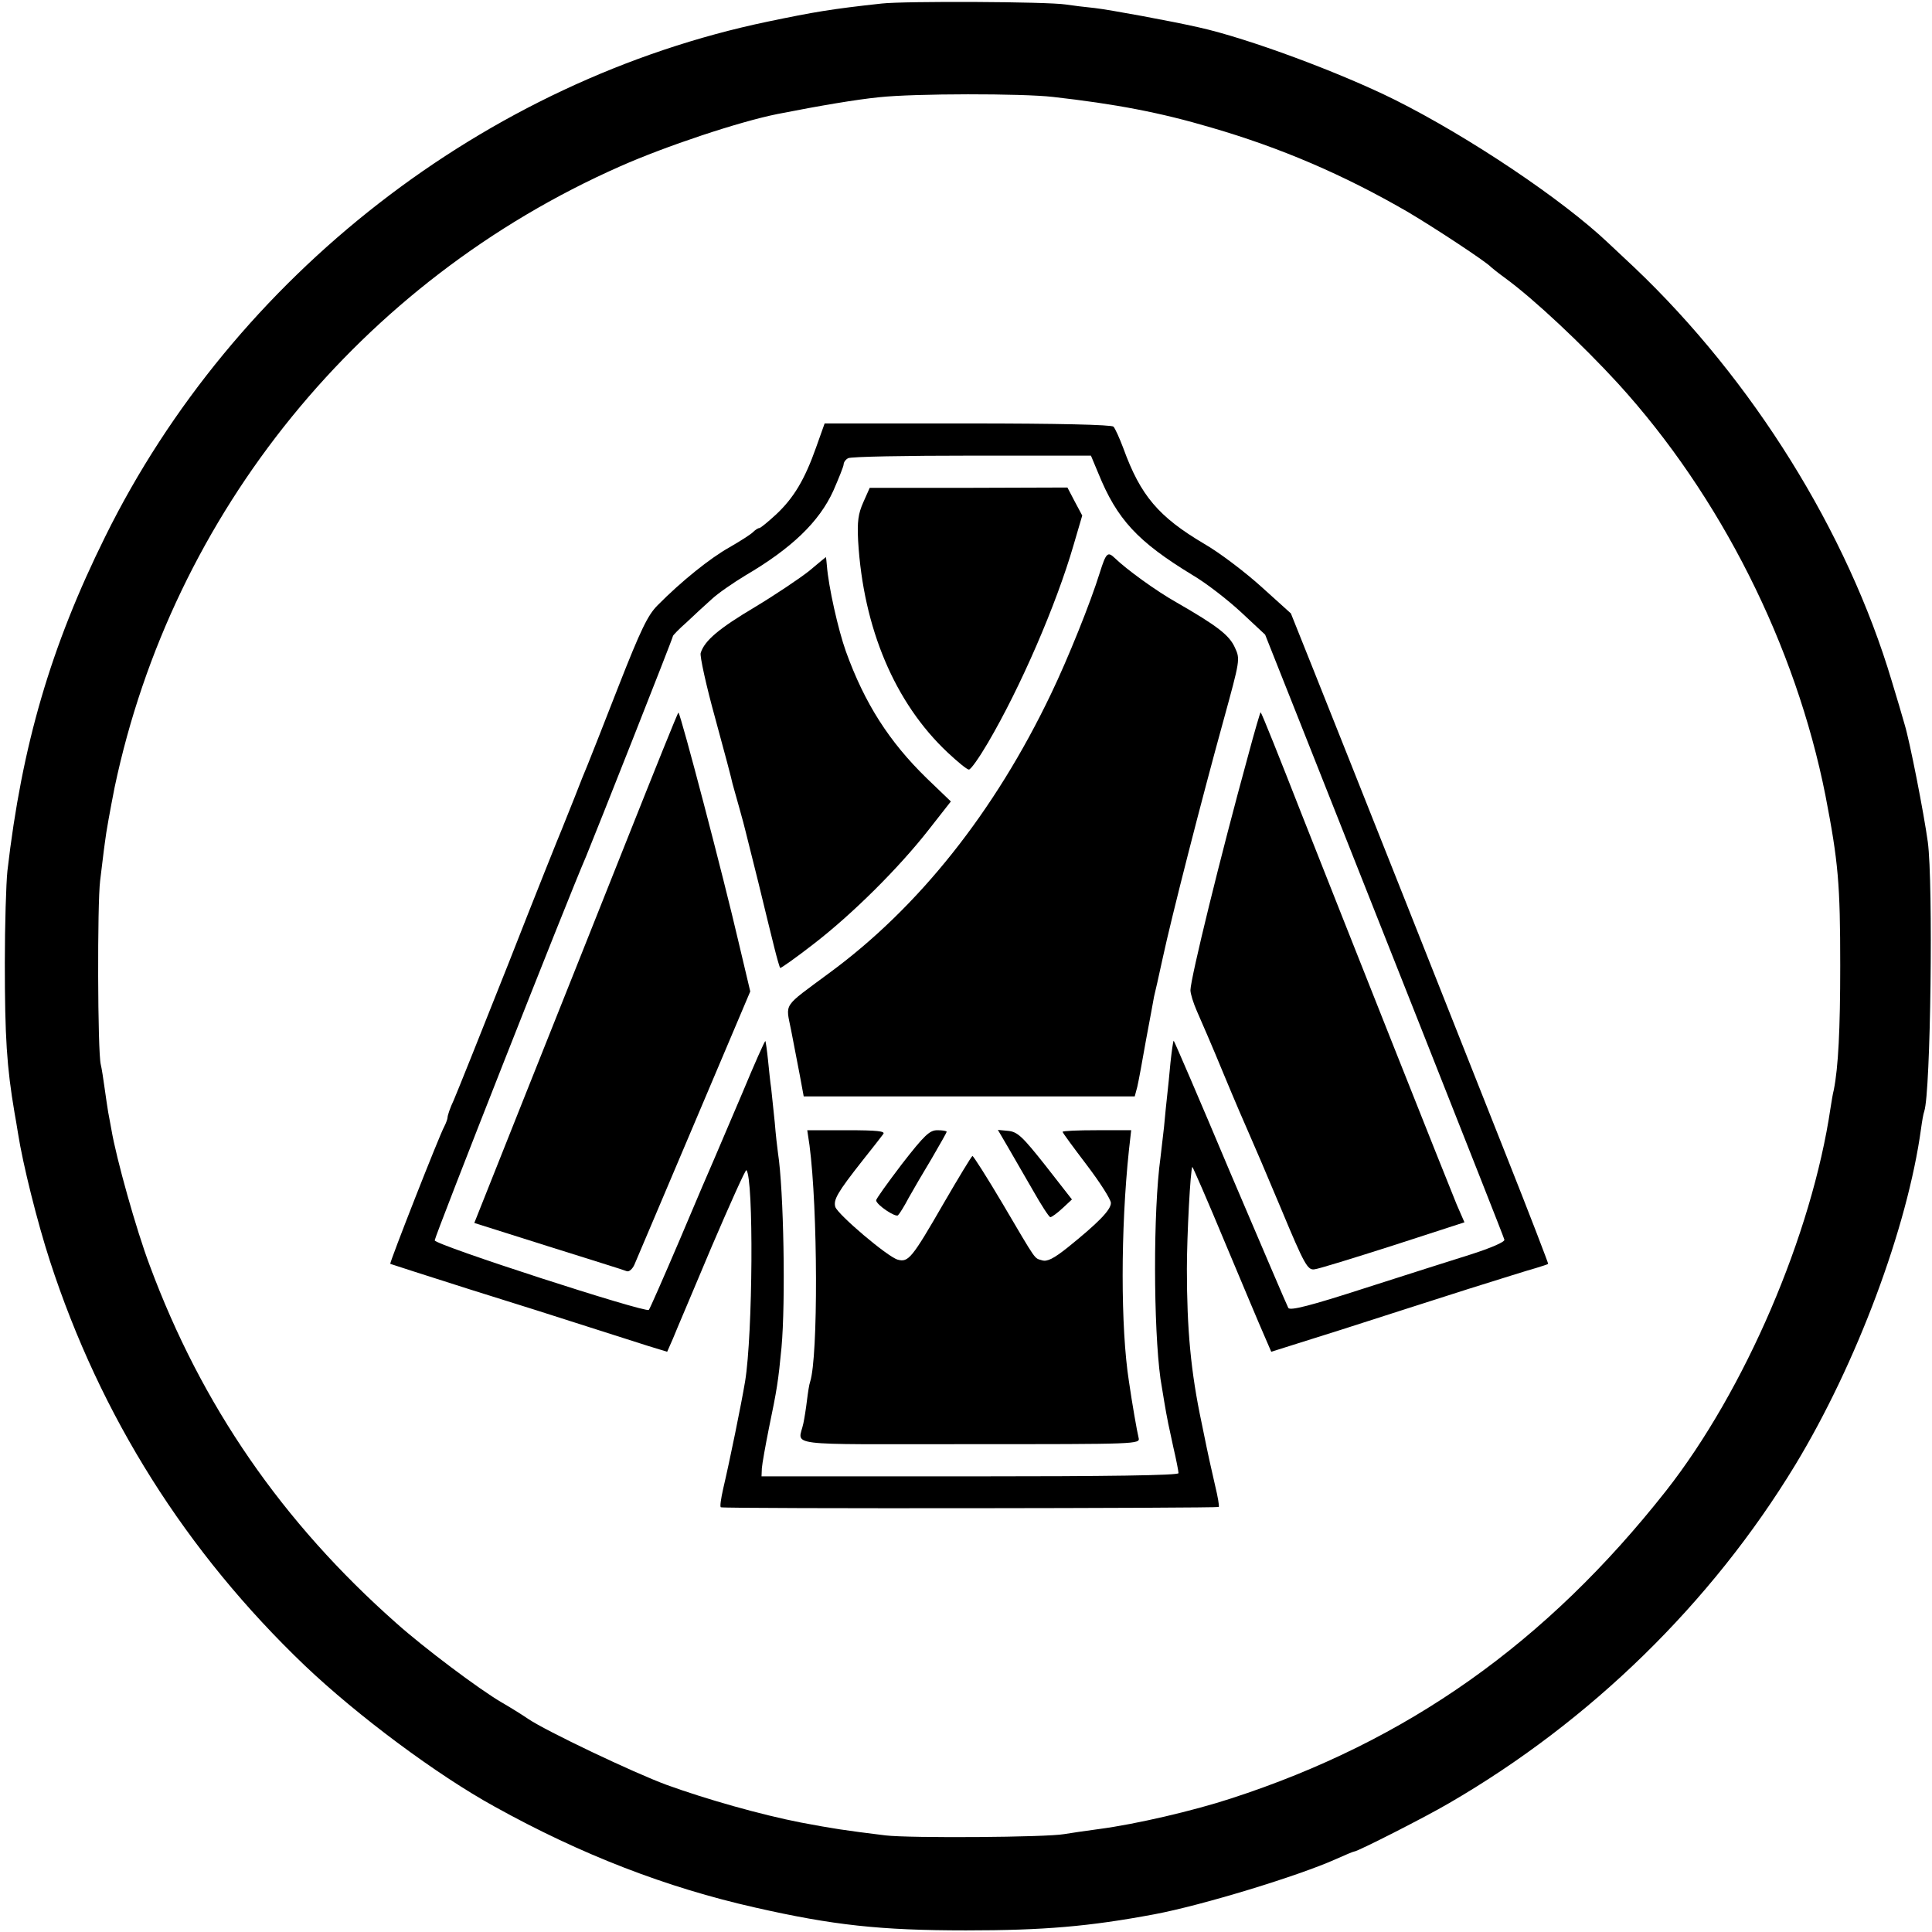
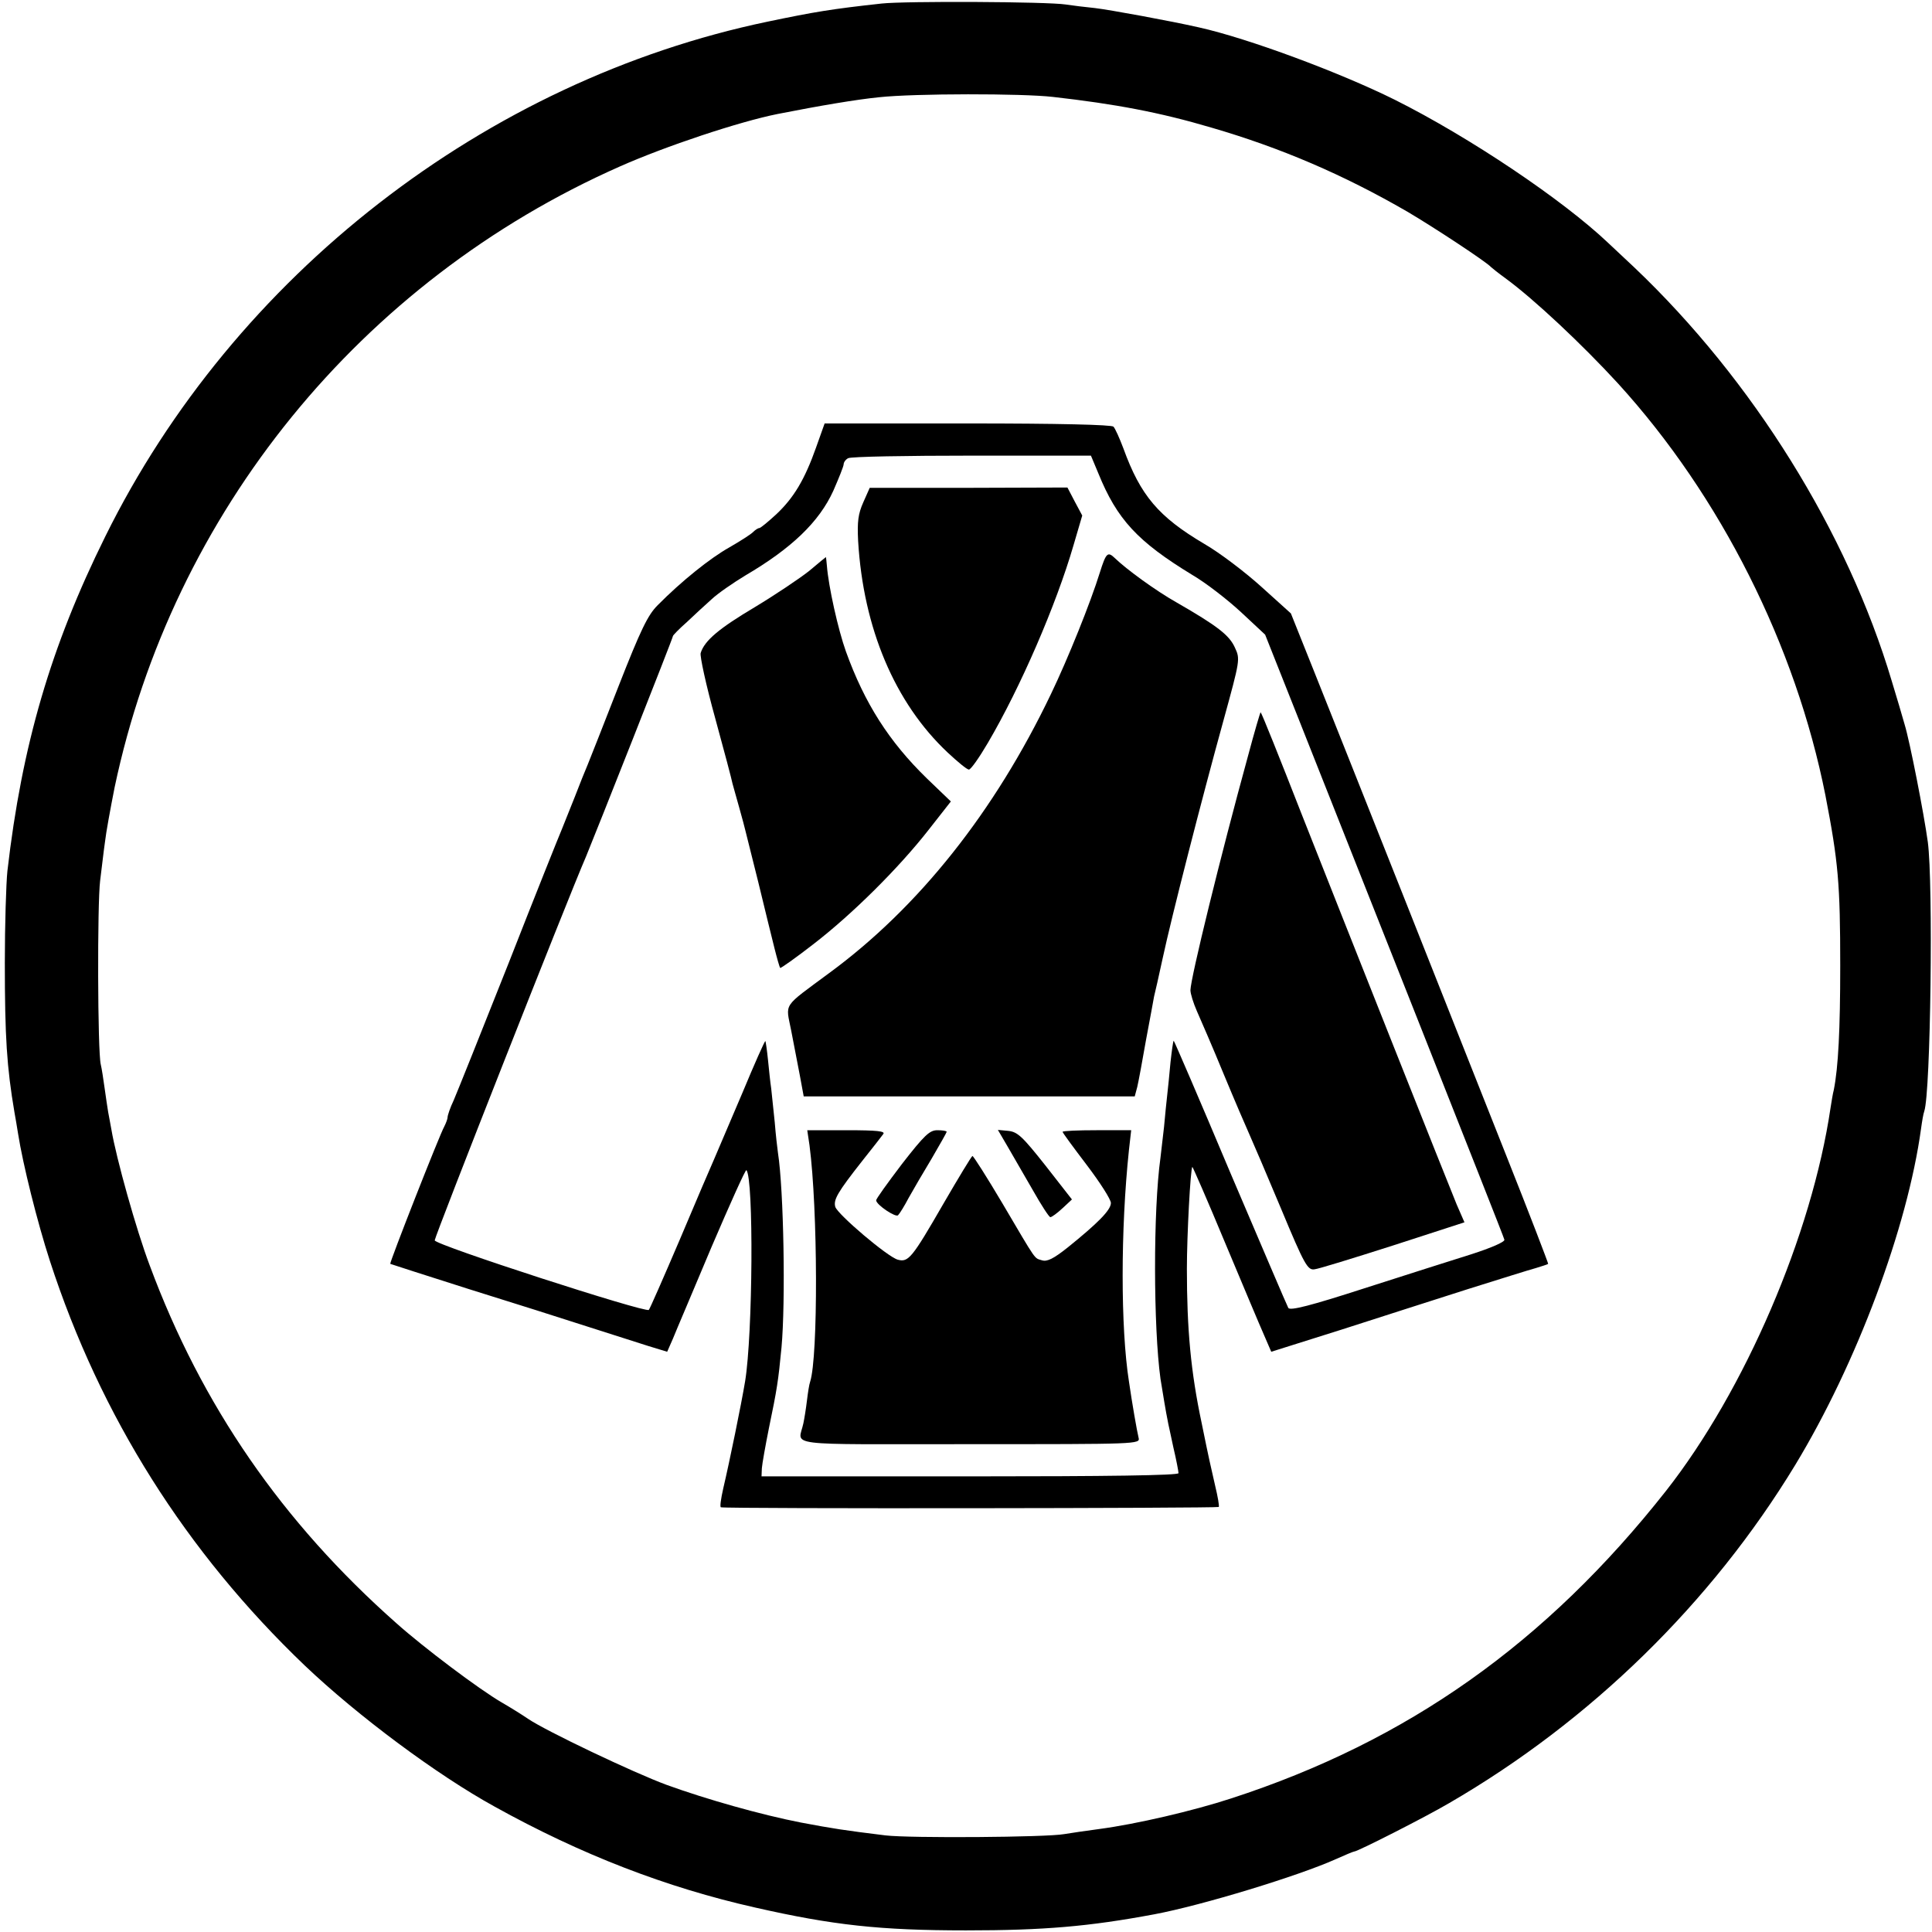
<svg xmlns="http://www.w3.org/2000/svg" version="1.0" width="600pt" height="600pt" viewBox="0 0 600 600" preserveAspectRatio="xMidYMid meet">
  <g transform="translate(0,600) scale(0.1,-0.1)" fill="#000000" stroke="none">
    <path d="M2738 5989 c-156 -17 -209 -26 -353 -56 -878 -183 -1658 -789 -2058 -1599 -169 -341 -259 -648 -304 -1039 -4 -38 -8 -167 -8 -285 0 -230 6 -324 30 -465 3 -16 8 -46 11 -65 15 -96 60 -276 99 -396 157 -483 423 -904 791 -1256 165 -157 411 -340 589 -438 270 -150 535 -252 810 -314 242 -55 389 -71 655 -71 241 0 382 12 585 50 149 28 447 119 563 171 29 13 55 24 58 24 10 0 221 107 294 150 440 255 815 622 1075 1050 191 315 349 738 391 1045 3 22 7 46 10 54 20 59 28 709 11 836 -12 88 -56 313 -72 365 -7 25 -25 86 -40 135 -138 463 -432 935 -799 1284 -33 31 -69 65 -81 76 -142 135 -433 330 -663 445 -171 85 -456 191 -609 225 -88 20 -279 55 -323 60 -30 3 -71 8 -90 11 -58 9 -500 11 -572 3z m532 -290 c194 -22 332 -48 491 -95 217 -63 412 -147 609 -261 85 -50 247 -157 260 -172 3 -3 23 -19 45 -35 89 -65 239 -206 350 -327 319 -350 552 -815 644 -1279 40 -207 46 -274 46 -530 0 -197 -6 -315 -20 -385 -3 -11 -7 -36 -10 -55 -58 -394 -266 -878 -511 -1190 -372 -472 -802 -777 -1350 -955 -119 -39 -296 -80 -409 -95 -44 -6 -93 -13 -110 -16 -54 -10 -478 -13 -555 -4 -130 16 -162 21 -263 40 -123 24 -293 72 -417 117 -103 38 -374 167 -430 205 -19 13 -56 36 -82 51 -69 40 -242 170 -327 246 -355 314 -605 677 -766 1111 -42 111 -104 333 -119 422 -3 18 -8 42 -10 54 -2 12 -7 45 -11 74 -4 29 -9 62 -12 74 -10 39 -11 501 -2 571 5 39 11 93 15 120 3 28 17 104 30 170 180 853 764 1572 1569 1928 142 63 370 139 490 163 132 26 245 45 315 52 111 12 445 12 540 1z" />
    <path d="M2535 4612 c-36 -102 -70 -158 -124 -209 -25 -23 -49 -43 -53 -43 -4 0 -13 -6 -20 -13 -7 -7 -40 -28 -73 -47 -59 -33 -149 -105 -223 -180 -30 -30 -52 -75 -121 -251 -46 -118 -89 -227 -96 -244 -7 -16 -25 -61 -40 -100 -15 -38 -33 -83 -40 -100 -7 -16 -82 -203 -165 -415 -84 -212 -161 -404 -171 -427 -11 -23 -19 -47 -19 -53 0 -5 -5 -18 -10 -28 -14 -24 -171 -424 -168 -427 2 -1 111 -36 243 -78 132 -41 299 -94 370 -117 72 -23 156 -50 188 -60 l59 -18 18 41 c9 23 64 151 120 285 57 133 105 240 108 238 23 -24 20 -510 -4 -656 -12 -72 -48 -248 -68 -333 -7 -31 -11 -58 -7 -58 21 -5 1544 -3 1546 1 2 3 -3 32 -11 65 -16 71 -17 72 -42 195 -34 160 -46 292 -46 480 0 101 11 311 17 316 1 1 47 -104 101 -234 55 -131 109 -260 122 -289 l22 -51 219 69 c120 39 297 95 393 126 96 30 191 60 210 65 19 6 36 11 38 13 1 1 -58 155 -132 341 -151 382 -491 1239 -597 1504 l-70 175 -92 83 c-51 46 -130 106 -177 133 -142 84 -198 150 -251 296 -12 32 -26 63 -31 68 -6 6 -170 10 -453 10 l-444 0 -26 -73z m876 -82 c58 -143 122 -212 291 -315 43 -25 111 -78 152 -116 l75 -70 110 -277 c60 -152 227 -573 370 -934 143 -362 262 -662 263 -668 2 -7 -43 -26 -102 -45 -58 -18 -208 -66 -333 -106 -167 -54 -230 -70 -236 -61 -4 7 -85 197 -181 422 -95 226 -174 409 -175 408 -2 -2 -6 -32 -10 -68 -3 -36 -8 -81 -10 -100 -2 -19 -7 -64 -10 -100 -4 -36 -9 -78 -11 -95 -23 -165 -22 -527 0 -687 6 -38 18 -110 22 -128 1 -8 10 -46 18 -85 9 -38 16 -75 16 -80 0 -7 -221 -10 -647 -10 l-648 0 1 25 c1 14 11 70 22 125 25 120 29 146 39 250 13 142 7 489 -11 605 -2 14 -7 57 -10 95 -4 39 -9 86 -11 105 -3 19 -7 60 -10 89 -3 30 -7 56 -8 58 -2 1 -34 -71 -71 -160 -38 -89 -77 -181 -87 -204 -10 -22 -59 -137 -108 -253 -50 -117 -93 -215 -96 -218 -10 -10 -665 202 -665 216 0 12 413 1061 470 1192 27 65 270 679 270 685 0 2 19 22 43 43 23 22 58 54 77 71 19 18 67 51 105 74 143 84 229 166 273 263 17 39 32 76 32 82 0 6 6 15 14 19 8 5 181 8 385 8 l369 0 23 -55z" />
    <path d="M2681 4440 c-16 -36 -19 -60 -16 -120 16 -271 114 -503 278 -657 31 -29 60 -53 66 -53 6 0 32 37 59 83 101 172 212 428 266 614 l27 92 -23 43 -23 44 -307 -1 -307 0 -20 -45z" />
    <path d="M3416 4223 c-29 -94 -100 -270 -152 -378 -175 -366 -411 -663 -689 -867 -147 -109 -135 -91 -118 -178 8 -41 20 -104 27 -140 l12 -65 514 0 514 0 8 30 c4 17 16 82 27 145 12 63 23 124 25 135 3 11 15 65 27 120 27 126 121 493 189 739 51 186 52 189 35 225 -17 38 -54 67 -181 140 -64 36 -156 103 -192 138 -22 21 -27 16 -46 -44z" />
-     <path d="M2513 4227 c-29 -23 -105 -74 -168 -112 -111 -66 -157 -104 -169 -143 -3 -9 17 -101 45 -202 28 -102 52 -193 54 -204 3 -10 12 -44 21 -75 9 -31 17 -63 19 -71 2 -8 20 -80 40 -160 19 -80 42 -171 50 -204 8 -32 16 -60 18 -62 1 -2 48 31 102 73 121 93 266 237 359 356 l69 88 -75 72 c-117 114 -193 233 -251 394 -24 67 -54 201 -59 266 -1 15 -3 27 -3 27 0 0 -24 -19 -52 -43z" />
-     <path d="M1945 3387 c-88 -221 -230 -578 -316 -793 l-156 -392 231 -73 c127 -40 237 -74 243 -77 7 -2 17 7 23 20 5 12 89 209 185 436 l175 413 -36 152 c-47 203 -179 706 -187 714 -2 1 -74 -179 -162 -400z" />
+     <path d="M2513 4227 c-29 -23 -105 -74 -168 -112 -111 -66 -157 -104 -169 -143 -3 -9 17 -101 45 -202 28 -102 52 -193 54 -204 3 -10 12 -44 21 -75 9 -31 17 -63 19 -71 2 -8 20 -80 40 -160 19 -80 42 -171 50 -204 8 -32 16 -60 18 -62 1 -2 48 31 102 73 121 93 266 237 359 356 l69 88 -75 72 c-117 114 -193 233 -251 394 -24 67 -54 201 -59 266 -1 15 -3 27 -3 27 0 0 -24 -19 -52 -43" />
    <path d="M3876 3653 c-86 -313 -178 -689 -179 -728 0 -11 9 -40 20 -65 11 -25 49 -112 83 -195 34 -82 71 -168 81 -190 10 -22 54 -125 98 -230 72 -173 82 -190 103 -187 12 1 122 35 244 74 l222 72 -24 55 c-23 55 -352 884 -481 1211 -70 179 -124 314 -128 318 -1 1 -19 -60 -39 -135z" />
    <path d="M2514 2443 c26 -198 27 -657 2 -734 -3 -8 -7 -34 -10 -59 -3 -25 -8 -56 -11 -70 -15 -73 -76 -65 517 -65 524 0 529 0 524 20 -5 20 -20 106 -30 175 -26 166 -26 472 0 718 l7 62 -107 0 c-58 0 -106 -2 -106 -5 0 -3 34 -49 75 -103 41 -54 75 -107 75 -118 0 -22 -41 -63 -134 -138 -44 -35 -64 -45 -80 -40 -25 8 -14 -8 -123 177 -48 81 -90 147 -93 147 -3 -1 -43 -67 -90 -148 -98 -170 -109 -183 -142 -174 -32 9 -186 140 -194 164 -6 22 6 44 84 143 31 39 60 76 65 83 7 9 -17 12 -113 12 l-123 0 7 -47z" />
    <path d="M2801 2385 c-44 -58 -81 -109 -80 -113 1 -14 61 -54 68 -46 5 5 20 29 33 54 14 25 46 80 72 123 25 43 46 80 46 82 0 3 -13 5 -29 5 -24 0 -40 -15 -110 -105z" />
    <path d="M3130 2438 c17 -29 52 -90 78 -135 26 -46 50 -83 54 -83 4 0 21 12 38 28 l29 27 -82 105 c-72 91 -87 105 -116 108 l-32 3 31 -53z" />
  </g>
</svg>